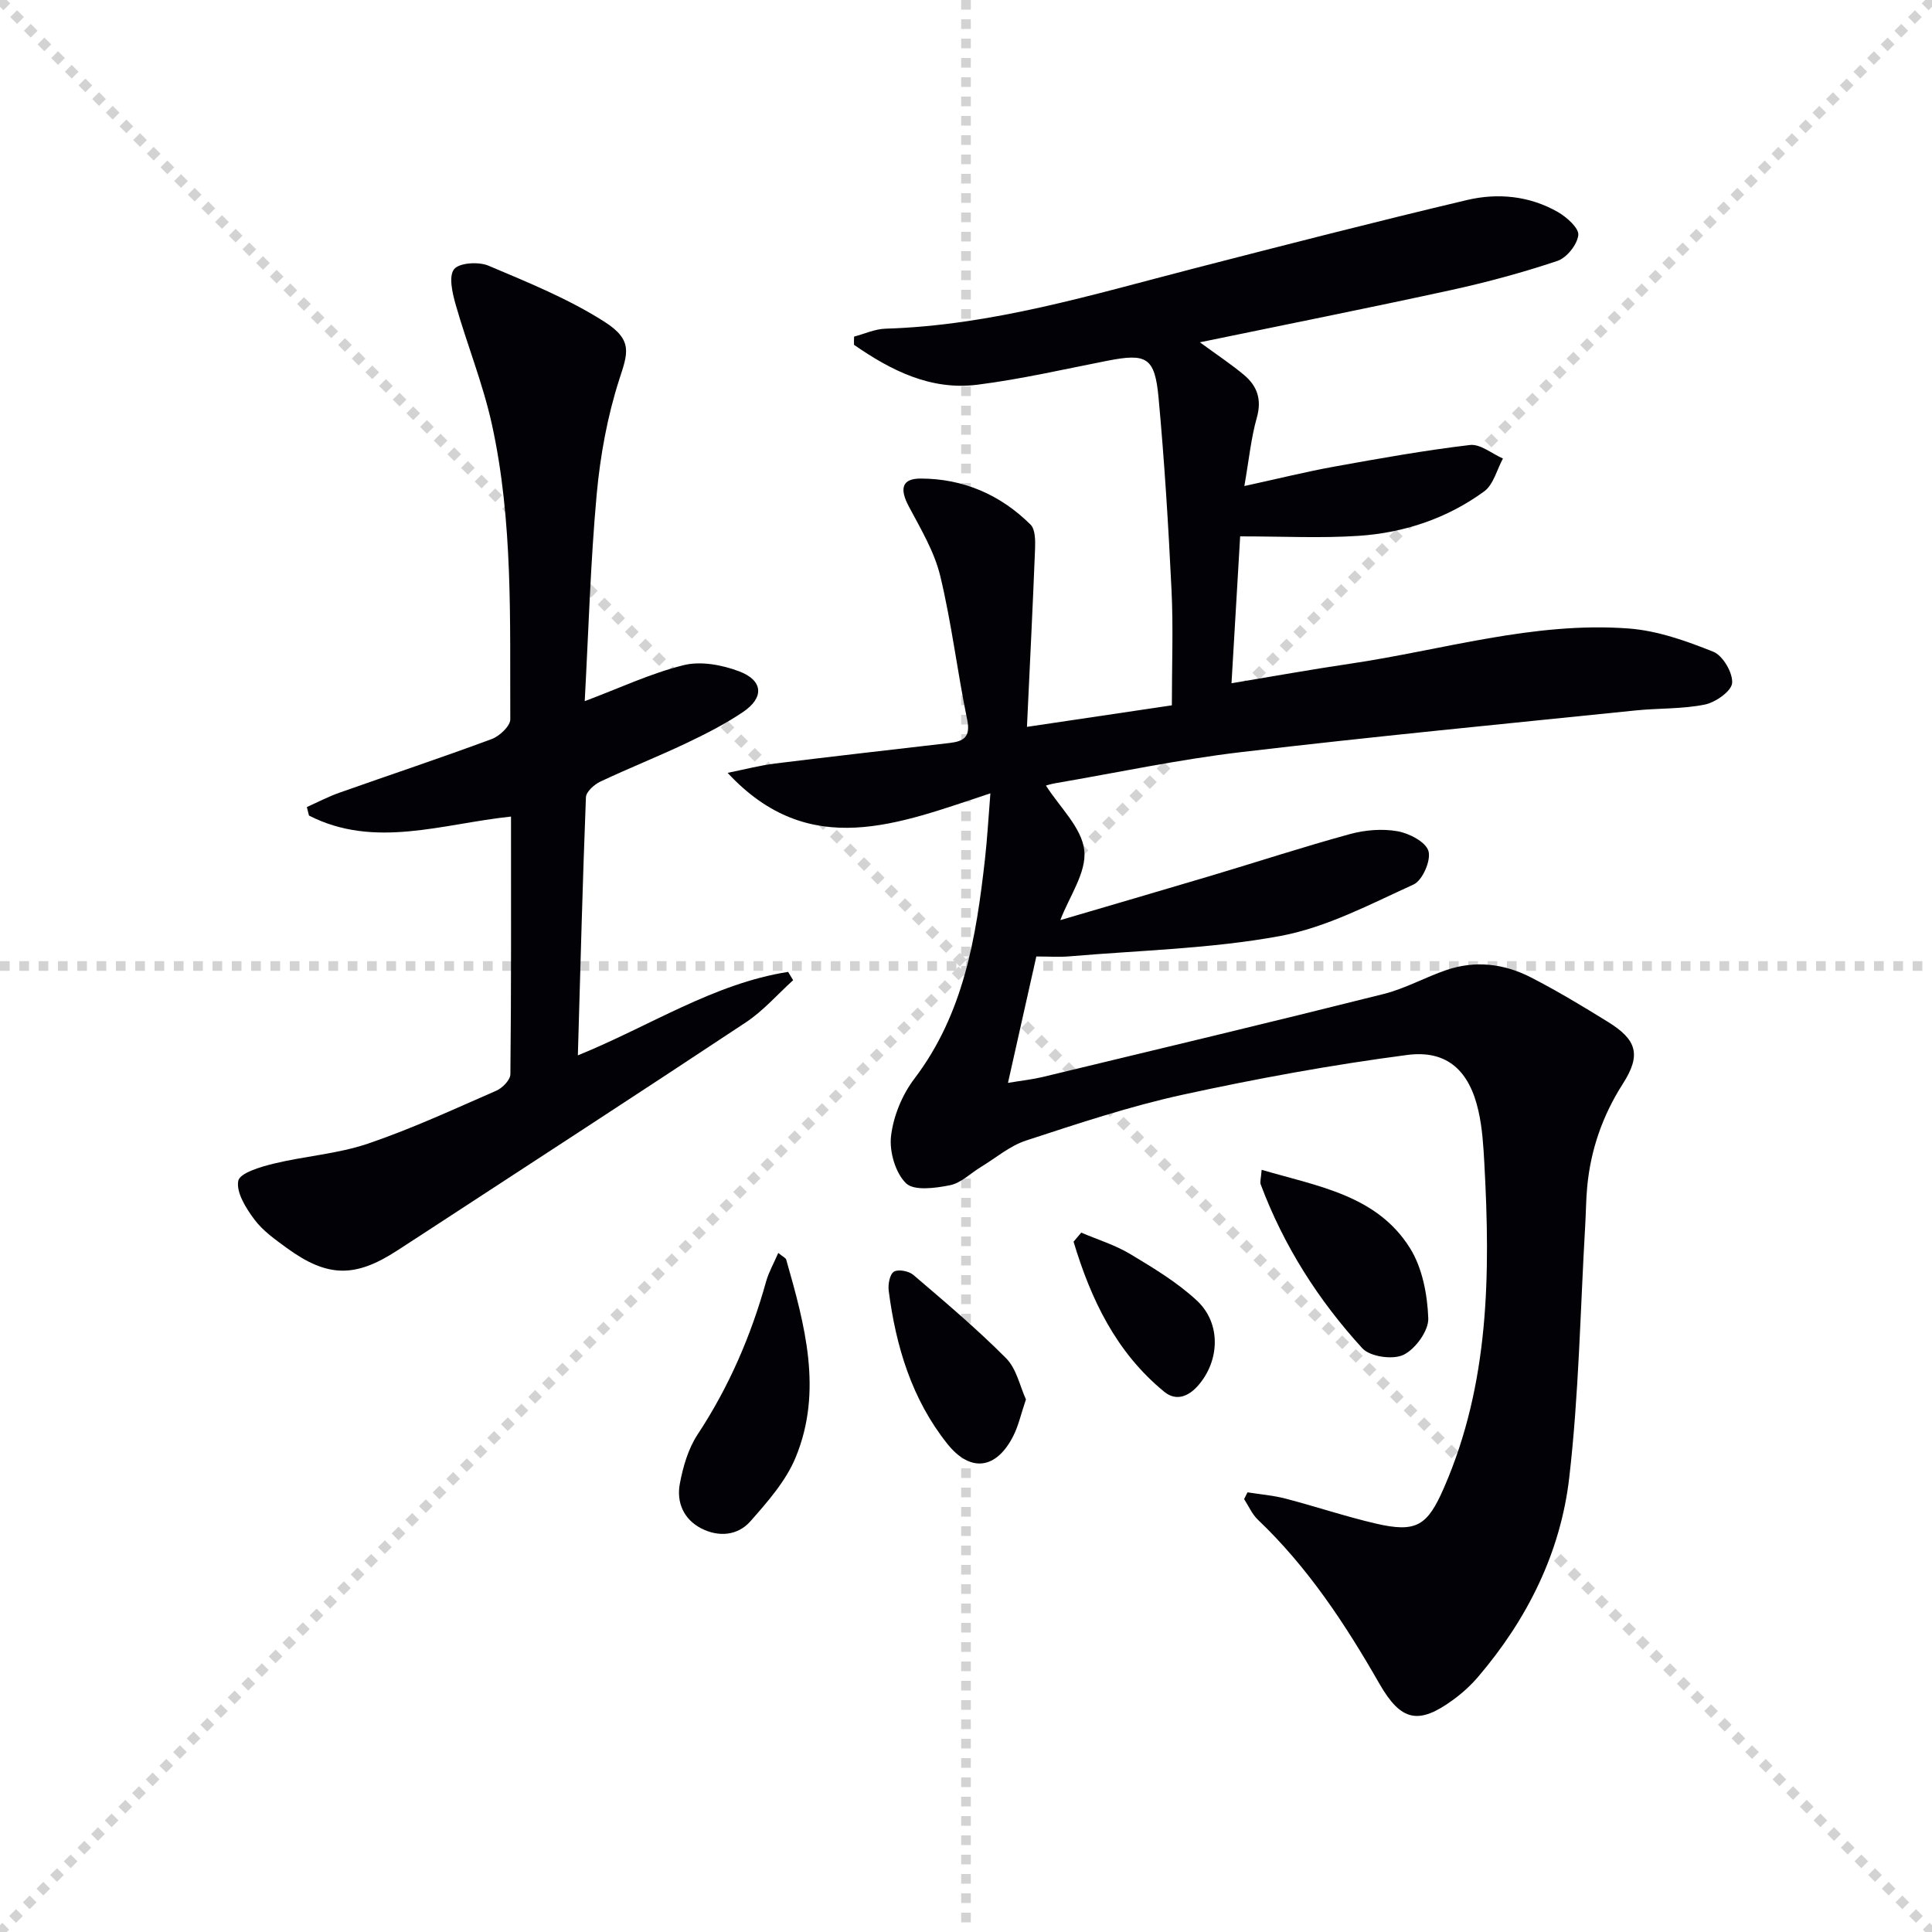
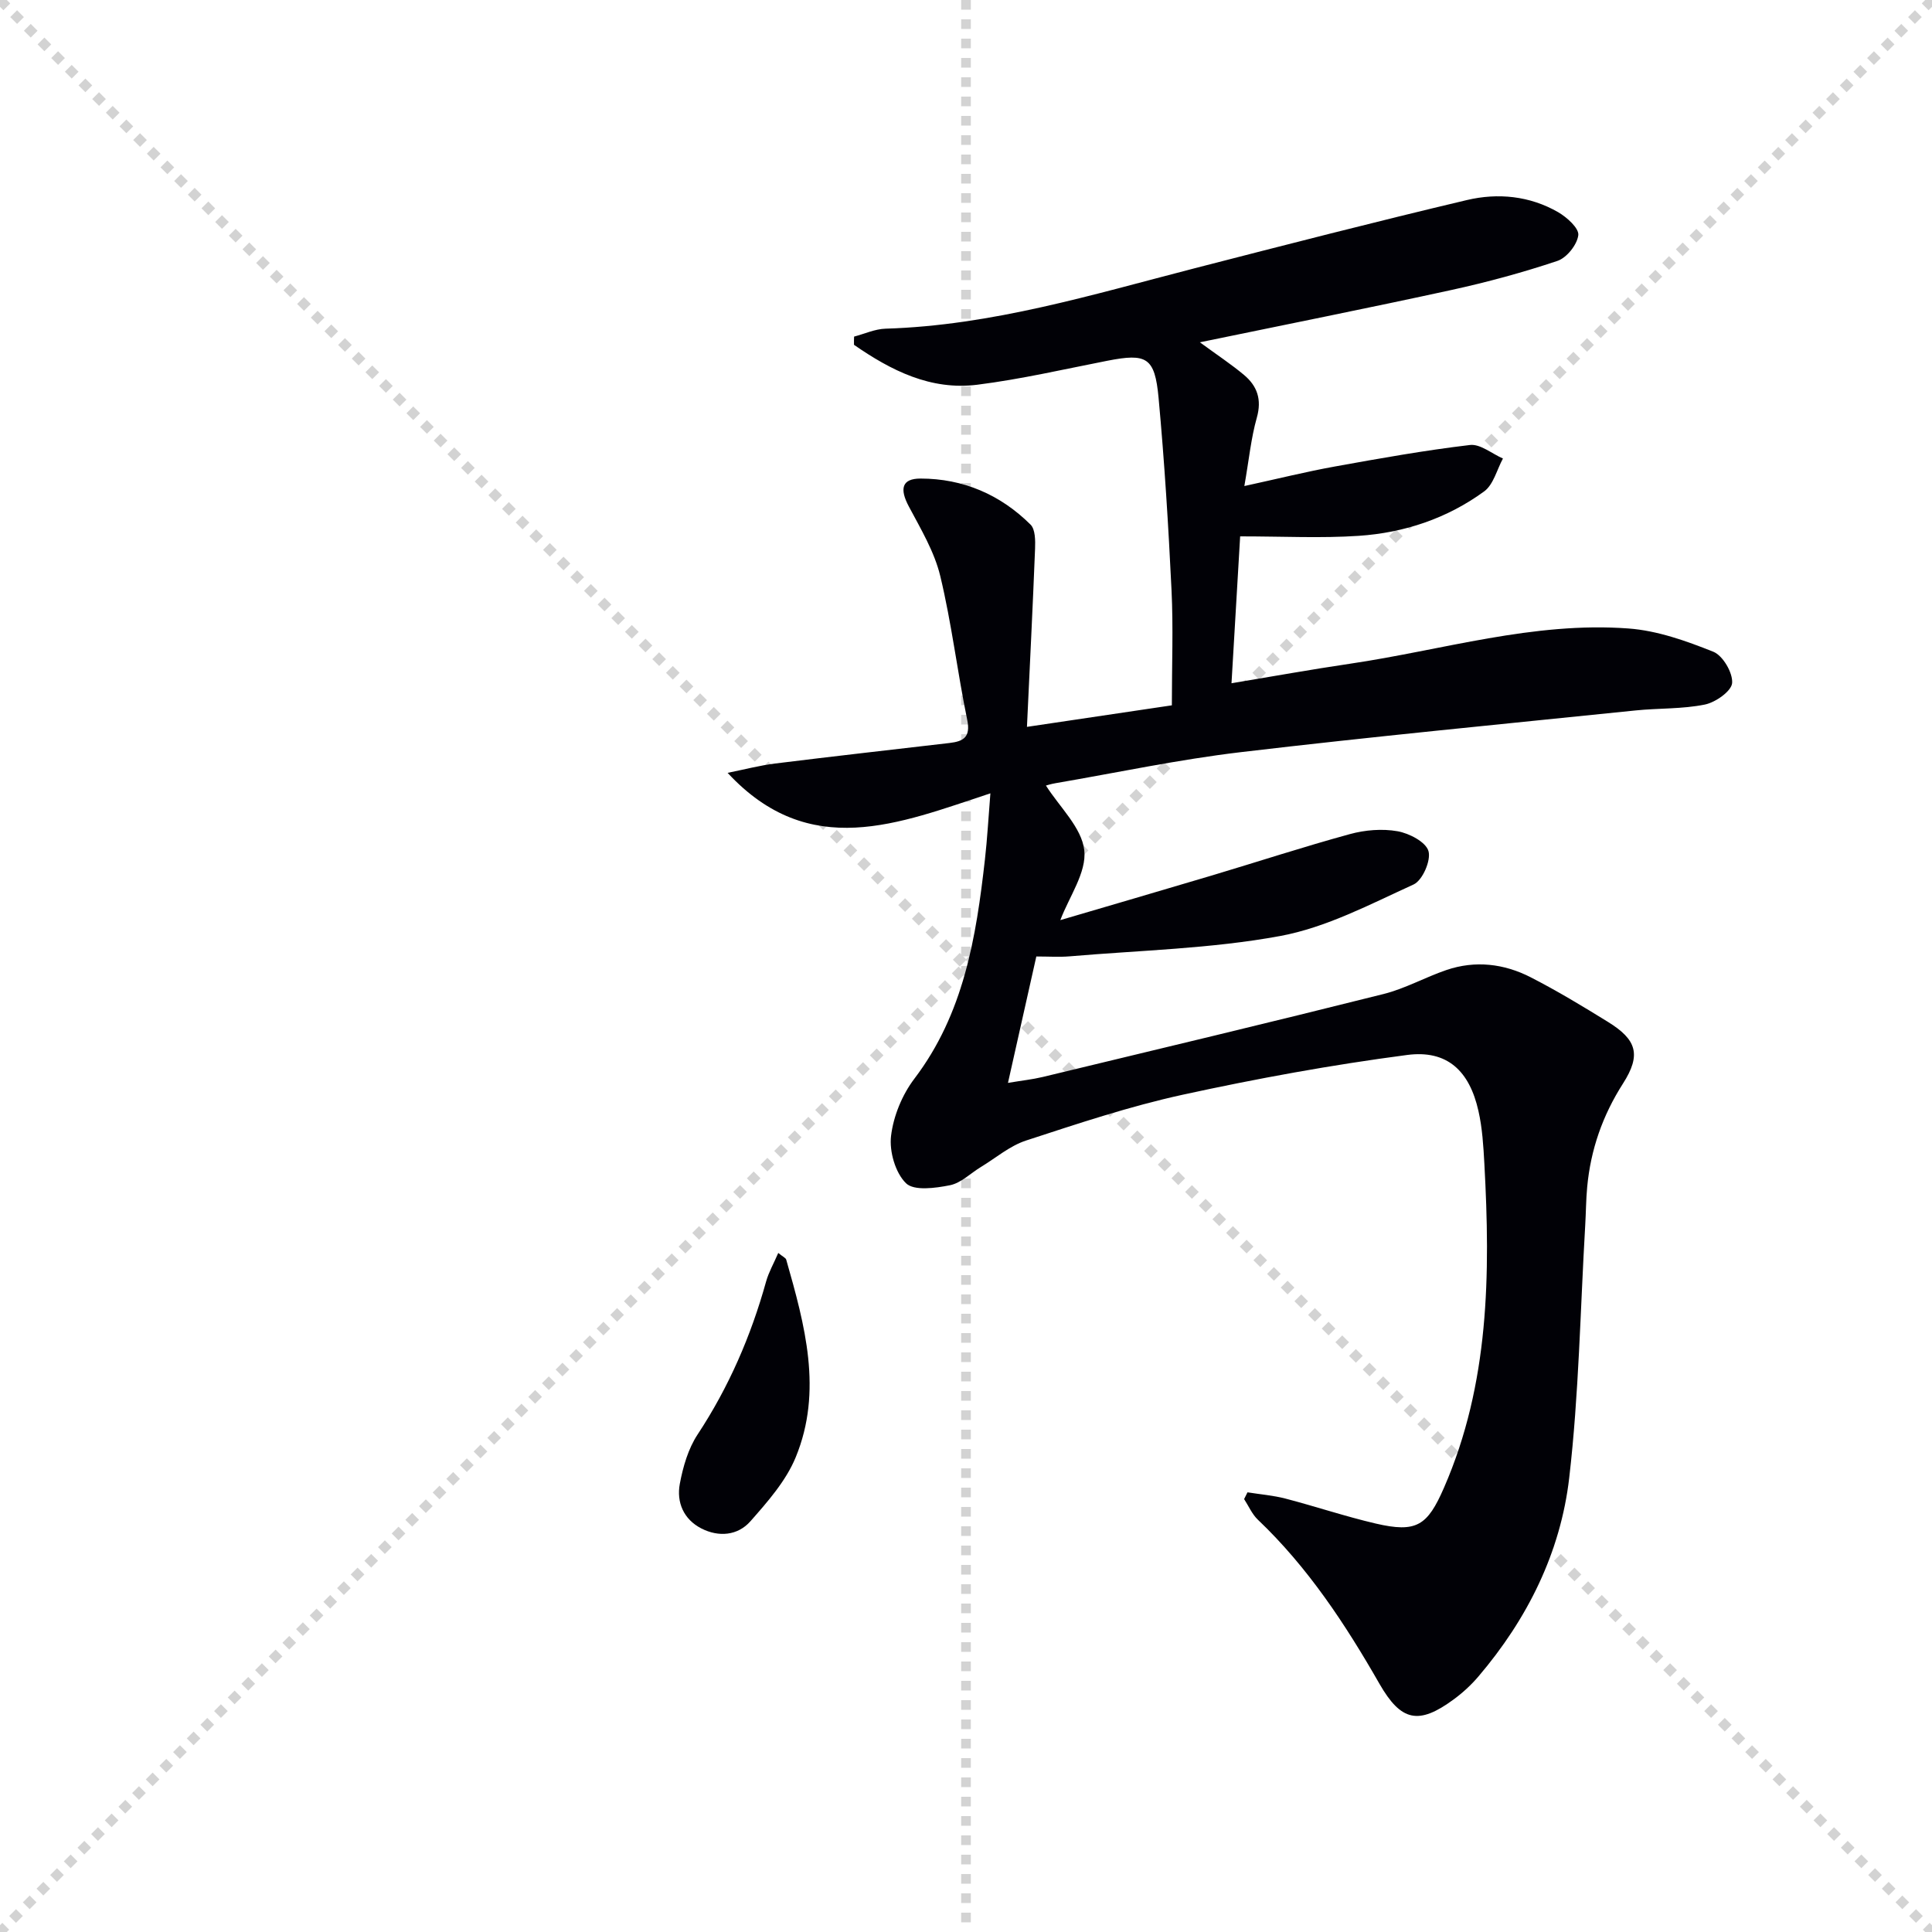
<svg xmlns="http://www.w3.org/2000/svg" enable-background="new 0 0 400 400" viewBox="0 0 400 400">
  <g stroke="lightgray" stroke-dasharray="1,1" stroke-width="1" transform="scale(2, 2)">
    <line x1="0" y1="0" x2="200" y2="200" />
    <line x1="200" y1="0" x2="0" y2="200" />
    <line x1="100" y1="0" x2="100" y2="200" />
-     <line x1="0" y1="100" x2="200" y2="100" />
  </g>
  <g fill="#010106">
    <path d="m176.83 69.69c2.16-.57 4.31-1.57 6.49-1.64 22-.66 42.85-7.05 63.91-12.48 18.79-4.84 37.59-9.68 56.47-14.15 6.41-1.52 13-.88 18.88 2.5 1.82 1.05 4.37 3.34 4.19 4.77-.24 1.98-2.4 4.69-4.33 5.33-7.2 2.41-14.57 4.41-21.99 6.03-17.01 3.71-34.08 7.11-52.03 10.82 3.62 2.65 6.5 4.55 9.13 6.75 2.74 2.29 3.73 5.08 2.66 8.86-1.2 4.24-1.62 8.69-2.58 14.15 6.97-1.52 12.83-2.98 18.76-4.05 9.29-1.68 18.59-3.34 27.96-4.45 2.13-.25 4.54 1.81 6.82 2.8-1.26 2.31-1.96 5.4-3.89 6.81-7.67 5.6-16.57 8.57-25.98 9.2-7.78.52-15.62.11-24.54.11-.56 9.47-1.15 19.45-1.79 30.41 8.67-1.44 16.57-2.87 24.52-4.04 19.18-2.83 38.02-8.76 57.67-7.3 5.97.44 11.95 2.57 17.57 4.82 1.97.79 4.05 4.35 3.89 6.47-.13 1.68-3.43 4.01-5.65 4.46-4.67.95-9.57.73-14.35 1.22-27.26 2.8-54.54 5.42-81.76 8.64-12.84 1.52-25.54 4.23-38.31 6.42-.95.16-1.88.46-2 .49 2.82 4.45 7.41 8.7 7.94 13.4.51 4.58-3.14 9.62-4.96 14.46 9.93-2.92 20.66-6.05 31.37-9.24 9.53-2.85 19-5.95 28.59-8.57 3.13-.86 6.69-1.15 9.86-.59 2.42.43 5.86 2.22 6.4 4.11.56 1.93-1.24 6.07-3.08 6.91-8.99 4.1-18.06 8.9-27.62 10.67-14.3 2.64-29.04 2.96-43.59 4.21-2.13.18-4.29.03-6.9.03-1.92 8.57-3.8 16.92-5.87 26.17 2.84-.48 5.04-.71 7.18-1.22 23.54-5.67 47.09-11.29 70.58-17.18 4.47-1.12 8.62-3.47 13.02-4.97 5.97-2.03 11.92-1.32 17.43 1.5 5.47 2.8 10.75 5.99 15.99 9.23 5.98 3.69 6.95 6.81 3.13 12.78-4.23 6.62-6.69 13.68-7.41 21.42-.25 2.65-.25 5.32-.41 7.97-1.02 17.42-1.3 34.93-3.31 52.24-1.79 15.44-8.65 29.22-18.81 41.14-1.5 1.76-3.25 3.37-5.12 4.74-7.23 5.32-10.88 4.57-15.36-3.24-7.05-12.32-14.8-24.1-25.17-33.97-1.21-1.15-1.91-2.83-2.85-4.27.23-.47.47-.93.7-1.4 2.62.42 5.29.63 7.84 1.29 6.25 1.63 12.4 3.7 18.69 5.17 8.47 1.97 10.72.46 14.15-7.41 9.41-21.57 9.61-44.25 8.36-67.12-.2-3.64-.42-7.33-1.22-10.87-1.86-8.32-6.47-12.7-14.77-11.61-15.58 2.04-31.1 4.88-46.46 8.23-10.99 2.4-21.74 5.99-32.45 9.49-3.36 1.1-6.26 3.61-9.36 5.49-2.13 1.29-4.09 3.3-6.38 3.76-3 .6-7.44 1.21-9.1-.41-2.21-2.16-3.48-6.59-3.1-9.79.49-4.11 2.3-8.52 4.82-11.84 10.26-13.5 12.8-29.31 14.62-45.42.48-4.23.71-8.48 1.13-13.68-18.98 6.25-37.41 14.08-54.41-4.24 3.59-.72 6.68-1.54 9.82-1.93 12.03-1.49 24.07-2.85 36.12-4.25 2.91-.34 4.41-1.21 3.67-4.8-2.04-9.89-3.22-19.97-5.58-29.77-1.21-5.03-4.03-9.74-6.5-14.39-1.95-3.65-1.48-5.79 2.41-5.79 8.83 0 16.54 3.33 22.79 9.54.99.99.99 3.3.93 4.98-.47 11.93-1.07 23.86-1.68 36.89 10.61-1.58 20.19-3 30-4.46 0-8.31.31-16.12-.07-23.89-.64-13.27-1.46-26.55-2.68-39.78-.78-8.41-2.47-9.26-10.6-7.67-8.95 1.75-17.87 3.82-26.9 4.96-9.7 1.23-17.92-2.97-25.56-8.26-.02-.58 0-1.14.02-1.7z" />
-     <path d="m121.06 145.17c7.21-2.71 13.68-5.77 20.5-7.46 3.54-.88 7.95-.05 11.49 1.29 4.98 1.89 5.19 5.44.79 8.41-3.71 2.5-7.75 4.56-11.8 6.48-5.86 2.78-11.9 5.17-17.76 7.94-1.26.6-2.92 2.09-2.97 3.23-.69 17.6-1.14 35.21-1.67 53.44 15-6.1 28.11-14.86 43.53-17.28.35.57.69 1.15 1.04 1.72-3.25 2.94-6.18 6.34-9.79 8.73-22.18 14.7-44.5 29.18-66.78 43.73-1.81 1.18-3.63 2.36-5.45 3.54-8.68 5.64-14.41 5.56-22.79-.54-2.41-1.76-4.97-3.56-6.72-5.9s-3.81-5.62-3.35-8.02c.31-1.63 4.65-2.91 7.37-3.57 6.43-1.56 13.19-2.01 19.41-4.11 9.09-3.08 17.85-7.15 26.66-10.99 1.26-.55 2.89-2.23 2.9-3.4.19-17.63.13-35.26.13-53.35-14.29 1.51-28.28 6.73-41.83-.21-.15-.59-.29-1.17-.44-1.76 2.26-1.01 4.47-2.17 6.8-2.99 10.49-3.71 21.05-7.22 31.48-11.09 1.62-.6 3.85-2.69 3.84-4.08-.1-20.44.61-40.99-3.82-61.12-1.85-8.39-5.13-16.46-7.49-24.75-.68-2.39-1.48-5.86-.33-7.32 1.07-1.35 5.09-1.6 7.13-.73 8.2 3.47 16.58 6.86 24.04 11.63 5.97 3.81 4.75 6.59 3.05 11.87-2.47 7.65-3.95 15.78-4.69 23.81-1.29 14.14-1.69 28.39-2.48 42.85z" />
    <path d="m161.13 259.41c.93.77 1.54 1.01 1.65 1.39 3.85 13.5 7.62 27.17 1.96 40.92-2.01 4.89-5.81 9.2-9.38 13.25-2.61 2.96-6.55 3.32-10.15 1.48-3.67-1.88-5.18-5.41-4.46-9.25.66-3.52 1.73-7.24 3.67-10.19 6.48-9.83 11.06-20.42 14.2-31.71.55-1.94 1.59-3.75 2.51-5.89z" />
-     <path d="m261.21 242.2c11.84 3.46 23.91 5.3 30.73 16.24 2.55 4.09 3.59 9.6 3.77 14.51.09 2.56-2.66 6.35-5.12 7.55-2.2 1.07-6.92.4-8.52-1.34-9.1-9.93-16.29-21.22-21.05-33.93-.2-.53.06-1.25.19-3.03z" />
-     <path d="m212.41 289.73c-1.01 2.96-1.53 5.44-2.65 7.63-3.51 6.87-8.86 7.56-13.64 1.55-7.34-9.22-10.63-20.14-12.12-31.65-.17-1.31.19-3.39 1.06-3.96s3.09-.15 4.02.64c6.55 5.6 13.17 11.18 19.23 17.28 2.16 2.18 2.86 5.81 4.1 8.51z" />
-     <path d="m223.86 255.2c3.39 1.45 6.99 2.55 10.13 4.43 4.81 2.89 9.73 5.85 13.81 9.64 5.07 4.7 4.74 12.49.24 17.61-2.06 2.34-4.6 3.24-7.01 1.26-9.98-8.18-15.19-19.18-18.76-31.06.52-.63 1.05-1.26 1.59-1.88z" />
  </g>
</svg>